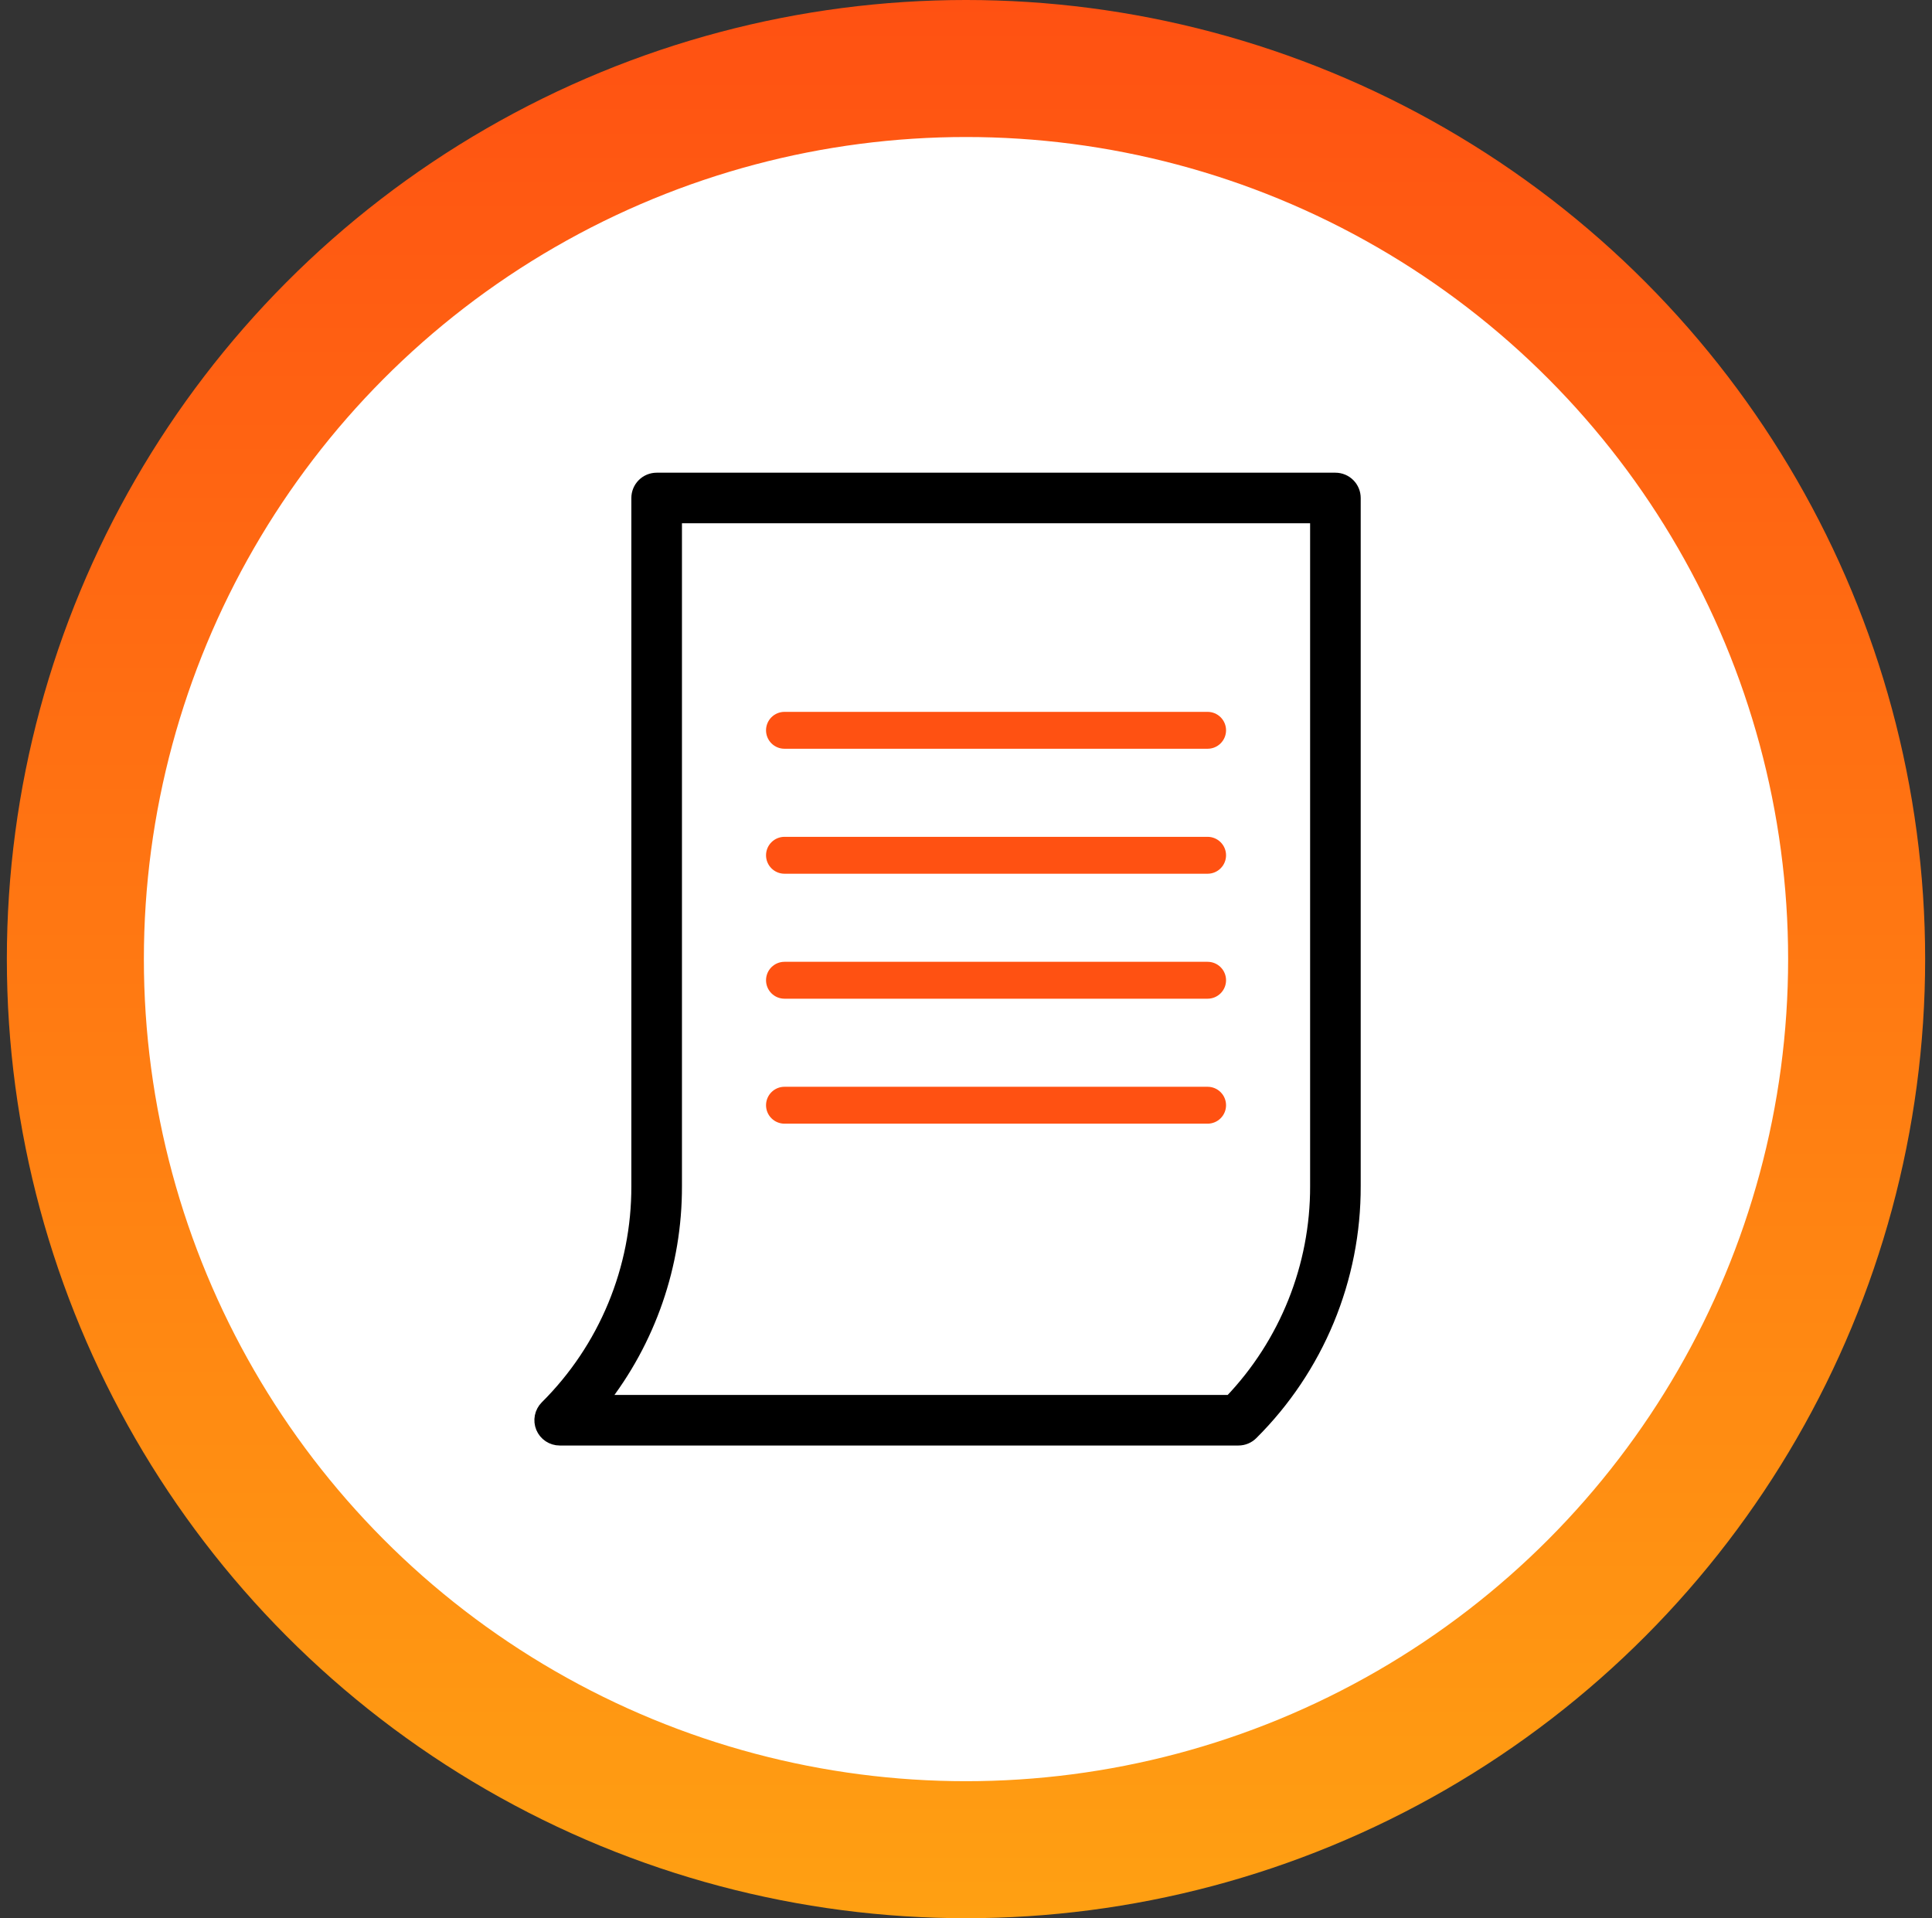
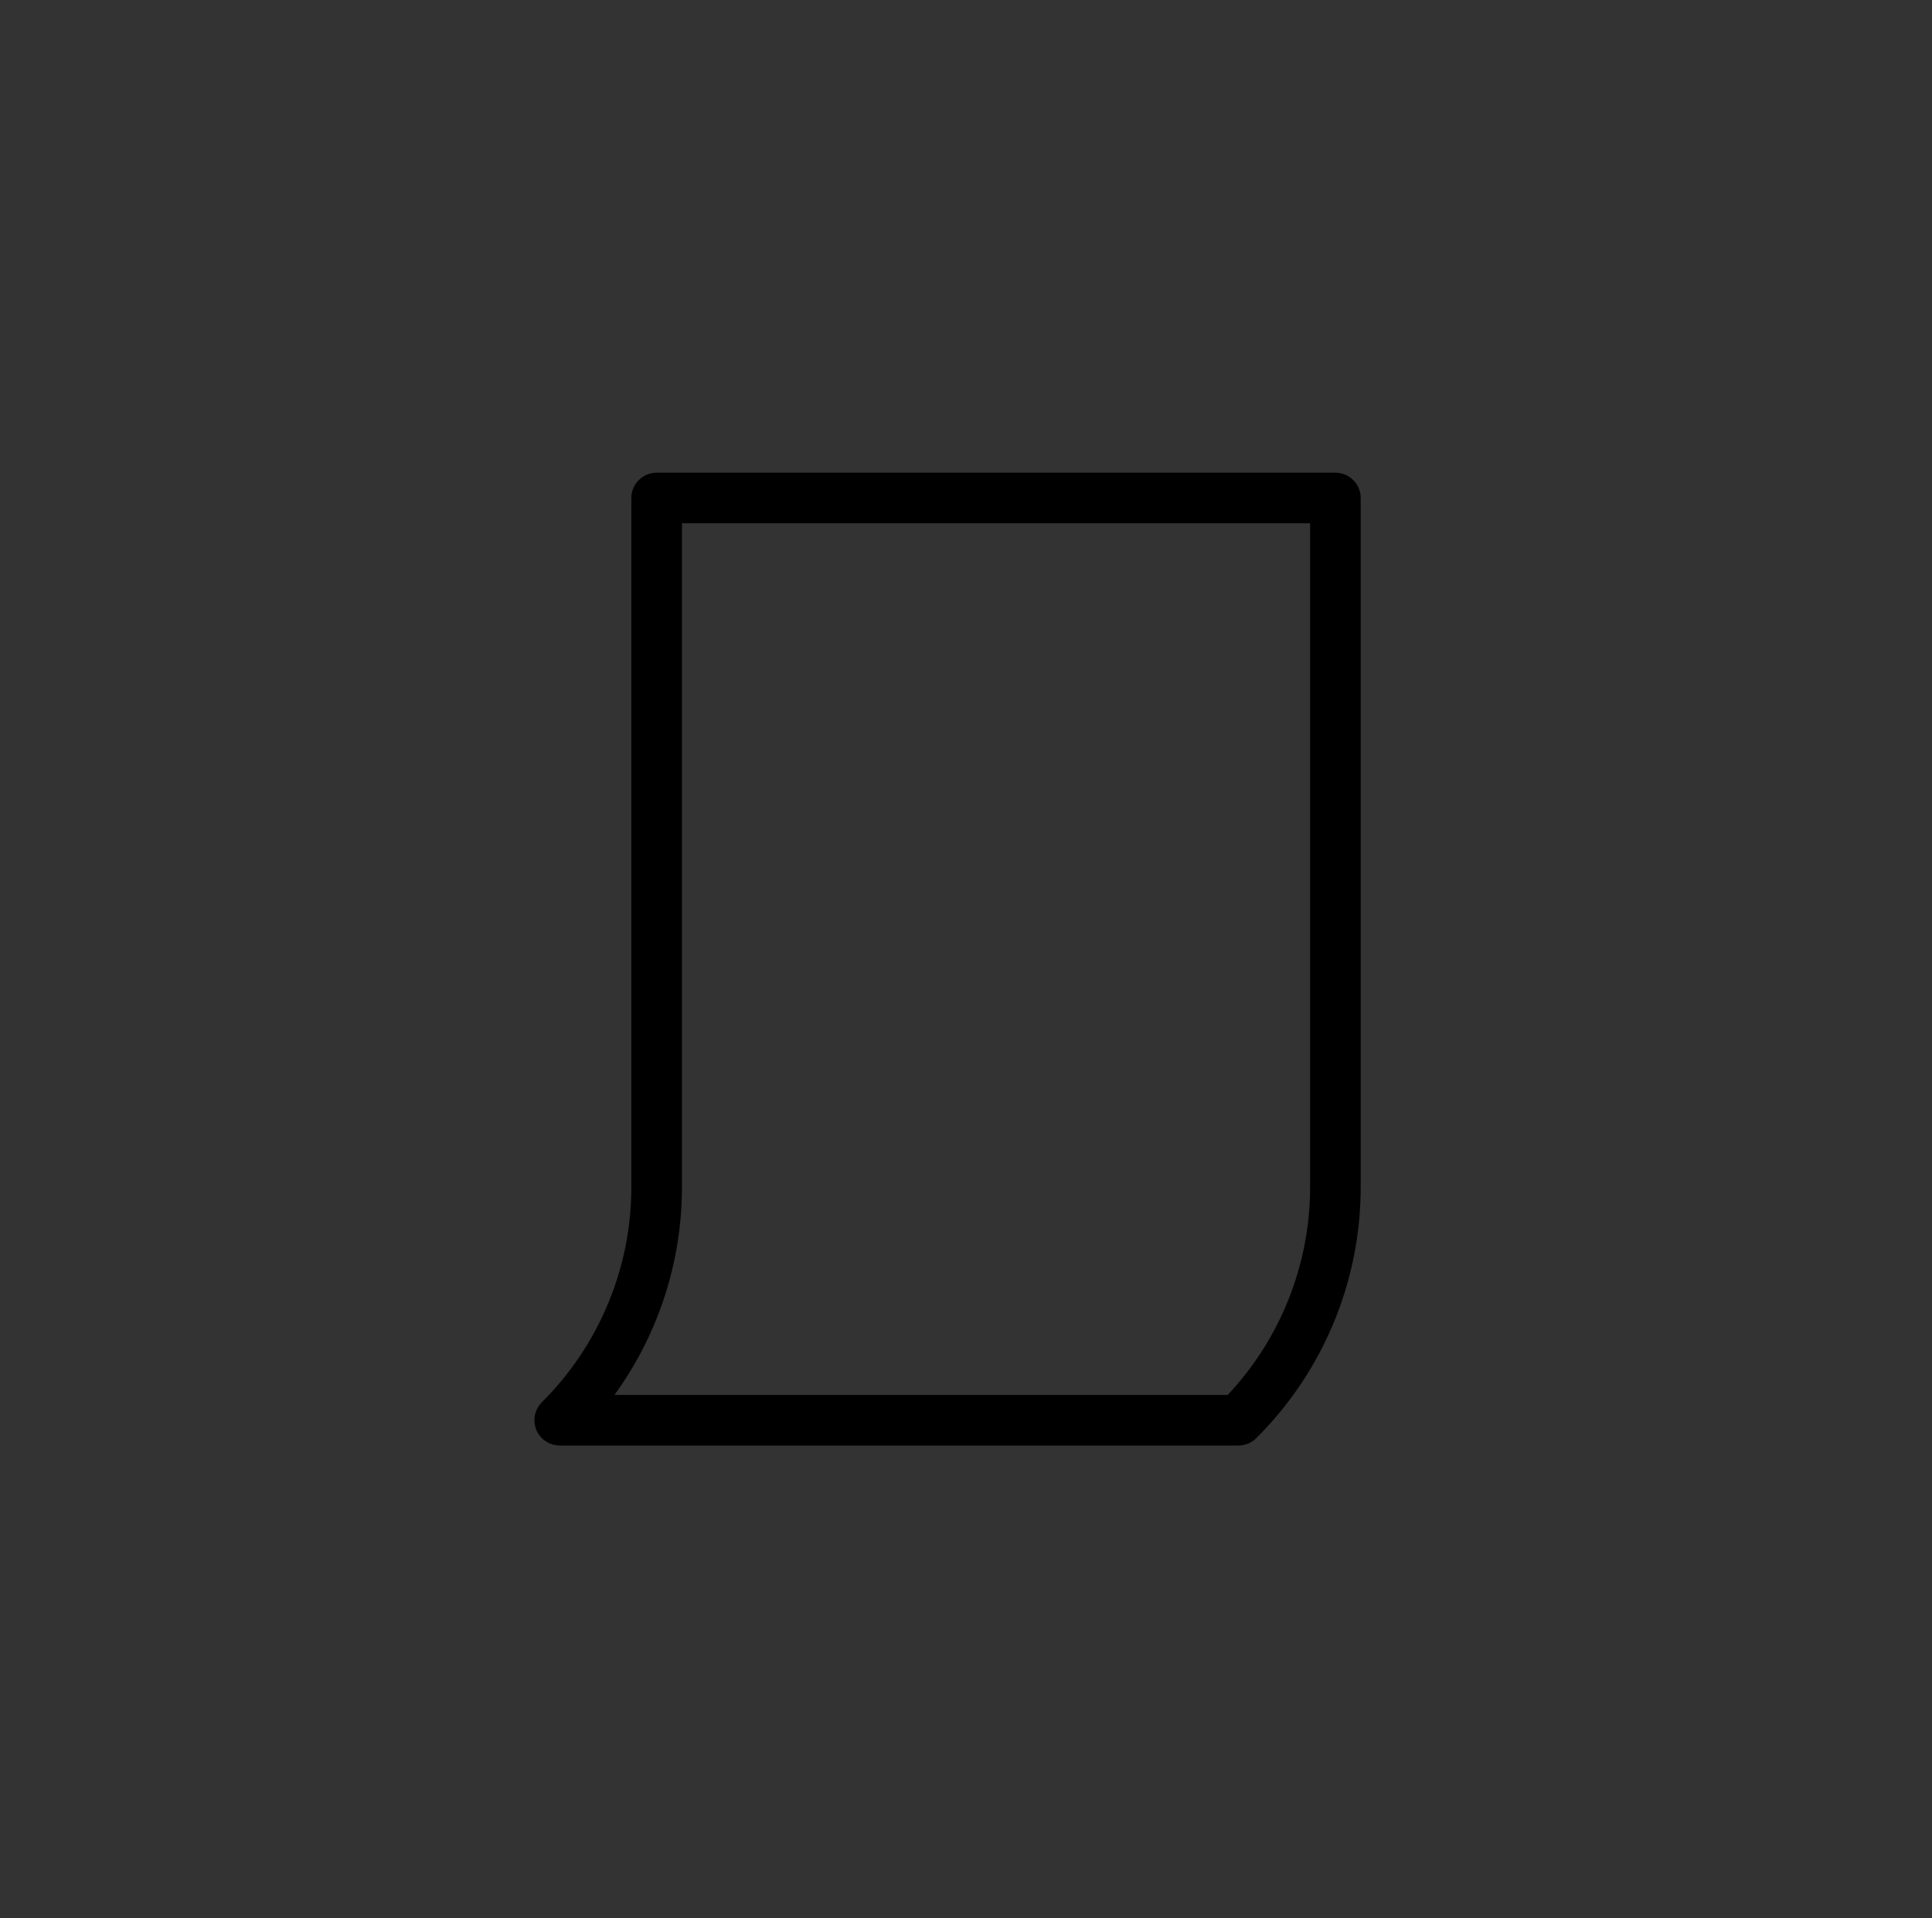
<svg xmlns="http://www.w3.org/2000/svg" width="141" height="140" viewBox="0 0 141 140" fill="none">
  <rect x="0" y="0" width="141" height="140" fill="#333333" stroke="none" />
-   <circle cx="70.5" cy="70" r="65" fill="white" stroke="url(#paint0_linear_281_446)" stroke-width="10" />
  <path d="M97.46 35H47.923C47.746 35 47.571 35.035 47.408 35.102C47.245 35.17 47.096 35.269 46.971 35.394C46.846 35.519 46.747 35.668 46.679 35.831C46.612 35.994 46.577 36.169 46.577 36.346V86.568C46.585 89.566 45.999 92.535 44.852 95.304C43.705 98.074 42.02 100.588 39.894 102.702C39.706 102.89 39.578 103.13 39.526 103.391C39.474 103.652 39.501 103.923 39.602 104.169C39.704 104.415 39.877 104.625 40.098 104.773C40.32 104.921 40.58 105 40.846 105H90.384C90.741 105 91.083 104.858 91.335 104.606C93.712 102.242 95.595 99.431 96.878 96.335C98.16 93.239 98.816 89.919 98.806 86.568V36.346C98.806 36.169 98.772 35.994 98.704 35.831C98.636 35.668 98.537 35.519 98.412 35.394C98.287 35.269 98.139 35.17 97.975 35.102C97.812 35.035 97.637 35 97.46 35ZM96.114 86.568C96.13 92.432 93.873 98.073 89.817 102.308H43.84C47.372 97.823 49.286 92.277 49.27 86.568V37.692H96.114V86.568Z" fill="black" stroke="black" />
-   <path d="M57.252 54.647H88.132C88.49 54.647 88.832 54.506 89.084 54.253C89.337 54.001 89.479 53.658 89.479 53.301C89.479 52.944 89.337 52.602 89.084 52.349C88.832 52.097 88.49 51.955 88.132 51.955H57.252C56.895 51.955 56.553 52.097 56.3 52.349C56.048 52.602 55.906 52.944 55.906 53.301C55.906 53.658 56.048 54.001 56.3 54.253C56.553 54.506 56.895 54.647 57.252 54.647Z" fill="#FF5112" />
-   <path d="M57.252 63.769H88.132C88.49 63.769 88.832 63.627 89.084 63.374C89.337 63.122 89.479 62.779 89.479 62.422C89.479 62.065 89.337 61.723 89.084 61.471C88.832 61.218 88.49 61.076 88.132 61.076H57.252C56.895 61.076 56.553 61.218 56.3 61.471C56.048 61.723 55.906 62.065 55.906 62.422C55.906 62.779 56.048 63.122 56.3 63.374C56.553 63.627 56.895 63.769 57.252 63.769Z" fill="#FF5112" />
-   <path d="M57.252 72.89H88.132C88.49 72.89 88.832 72.748 89.084 72.495C89.337 72.243 89.479 71.9 89.479 71.543C89.479 71.186 89.337 70.844 89.084 70.591C88.832 70.339 88.49 70.197 88.132 70.197H57.252C56.895 70.197 56.553 70.339 56.3 70.591C56.048 70.844 55.906 71.186 55.906 71.543C55.906 71.9 56.048 72.243 56.3 72.495C56.553 72.748 56.895 72.89 57.252 72.89Z" fill="#FF5112" />
-   <path d="M57.252 82.011H88.132C88.49 82.011 88.832 81.869 89.084 81.616C89.337 81.364 89.479 81.022 89.479 80.665C89.479 80.308 89.337 79.965 89.084 79.713C88.832 79.46 88.49 79.318 88.132 79.318H57.252C56.895 79.318 56.553 79.46 56.3 79.713C56.048 79.965 55.906 80.308 55.906 80.665C55.906 81.022 56.048 81.364 56.3 81.616C56.553 81.869 56.895 82.011 57.252 82.011Z" fill="#FF5112" />
  <defs>
    <linearGradient id="paint0_linear_281_446" x1="70.5" y1="0" x2="70.5" y2="140" gradientUnits="userSpaceOnUse">
      <stop stop-color="#FF5112" />
      <stop offset="1" stop-color="#FFA012" />
    </linearGradient>
  </defs>
</svg>